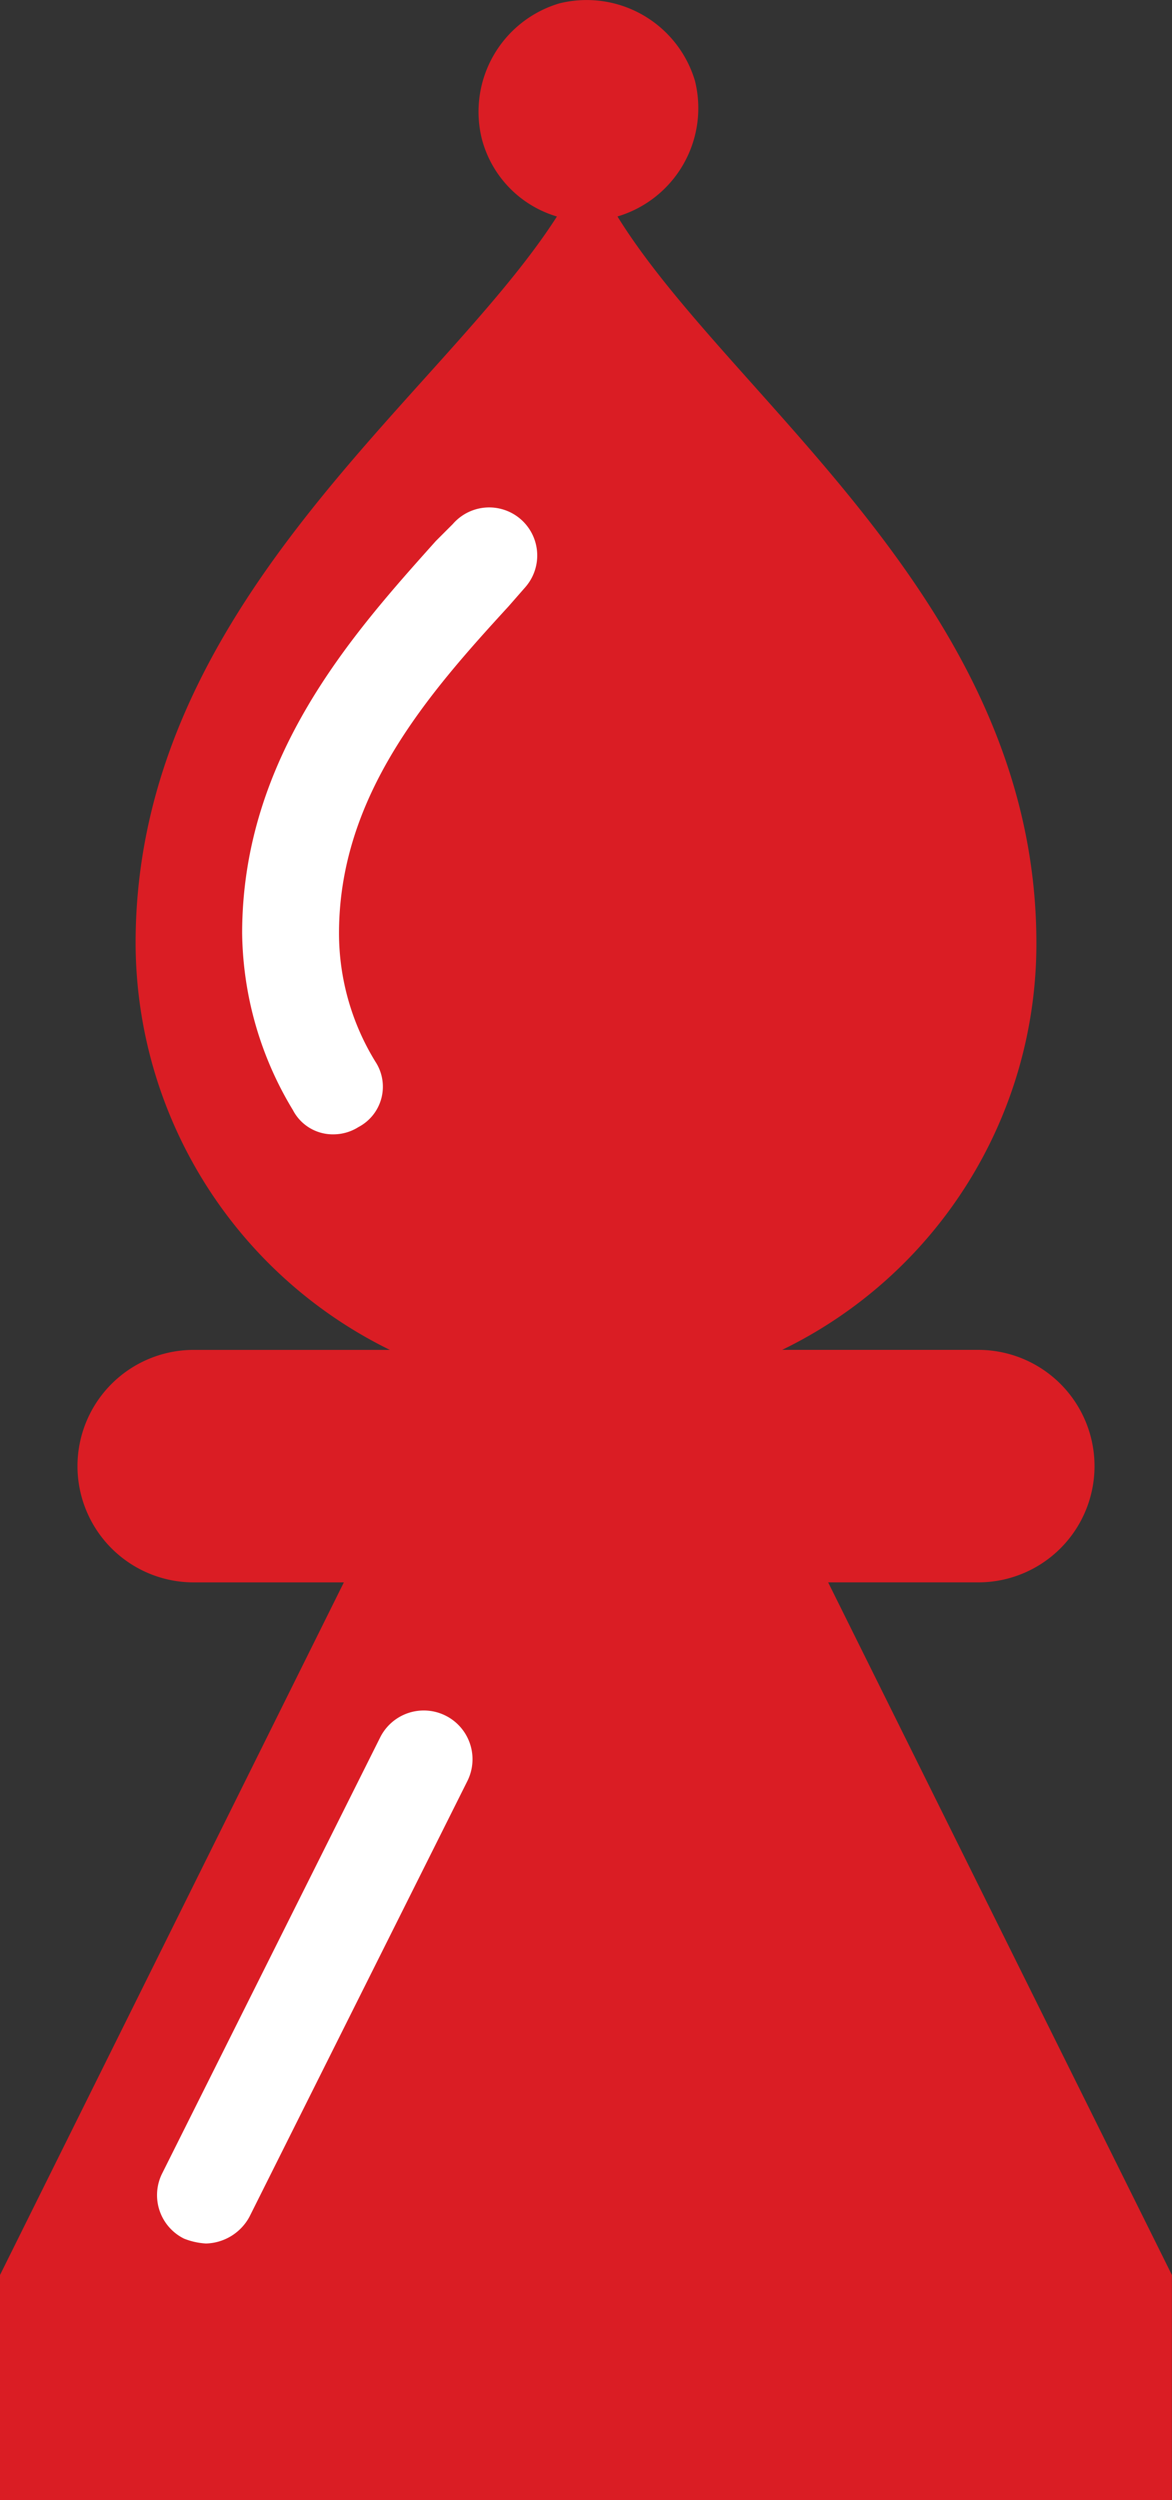
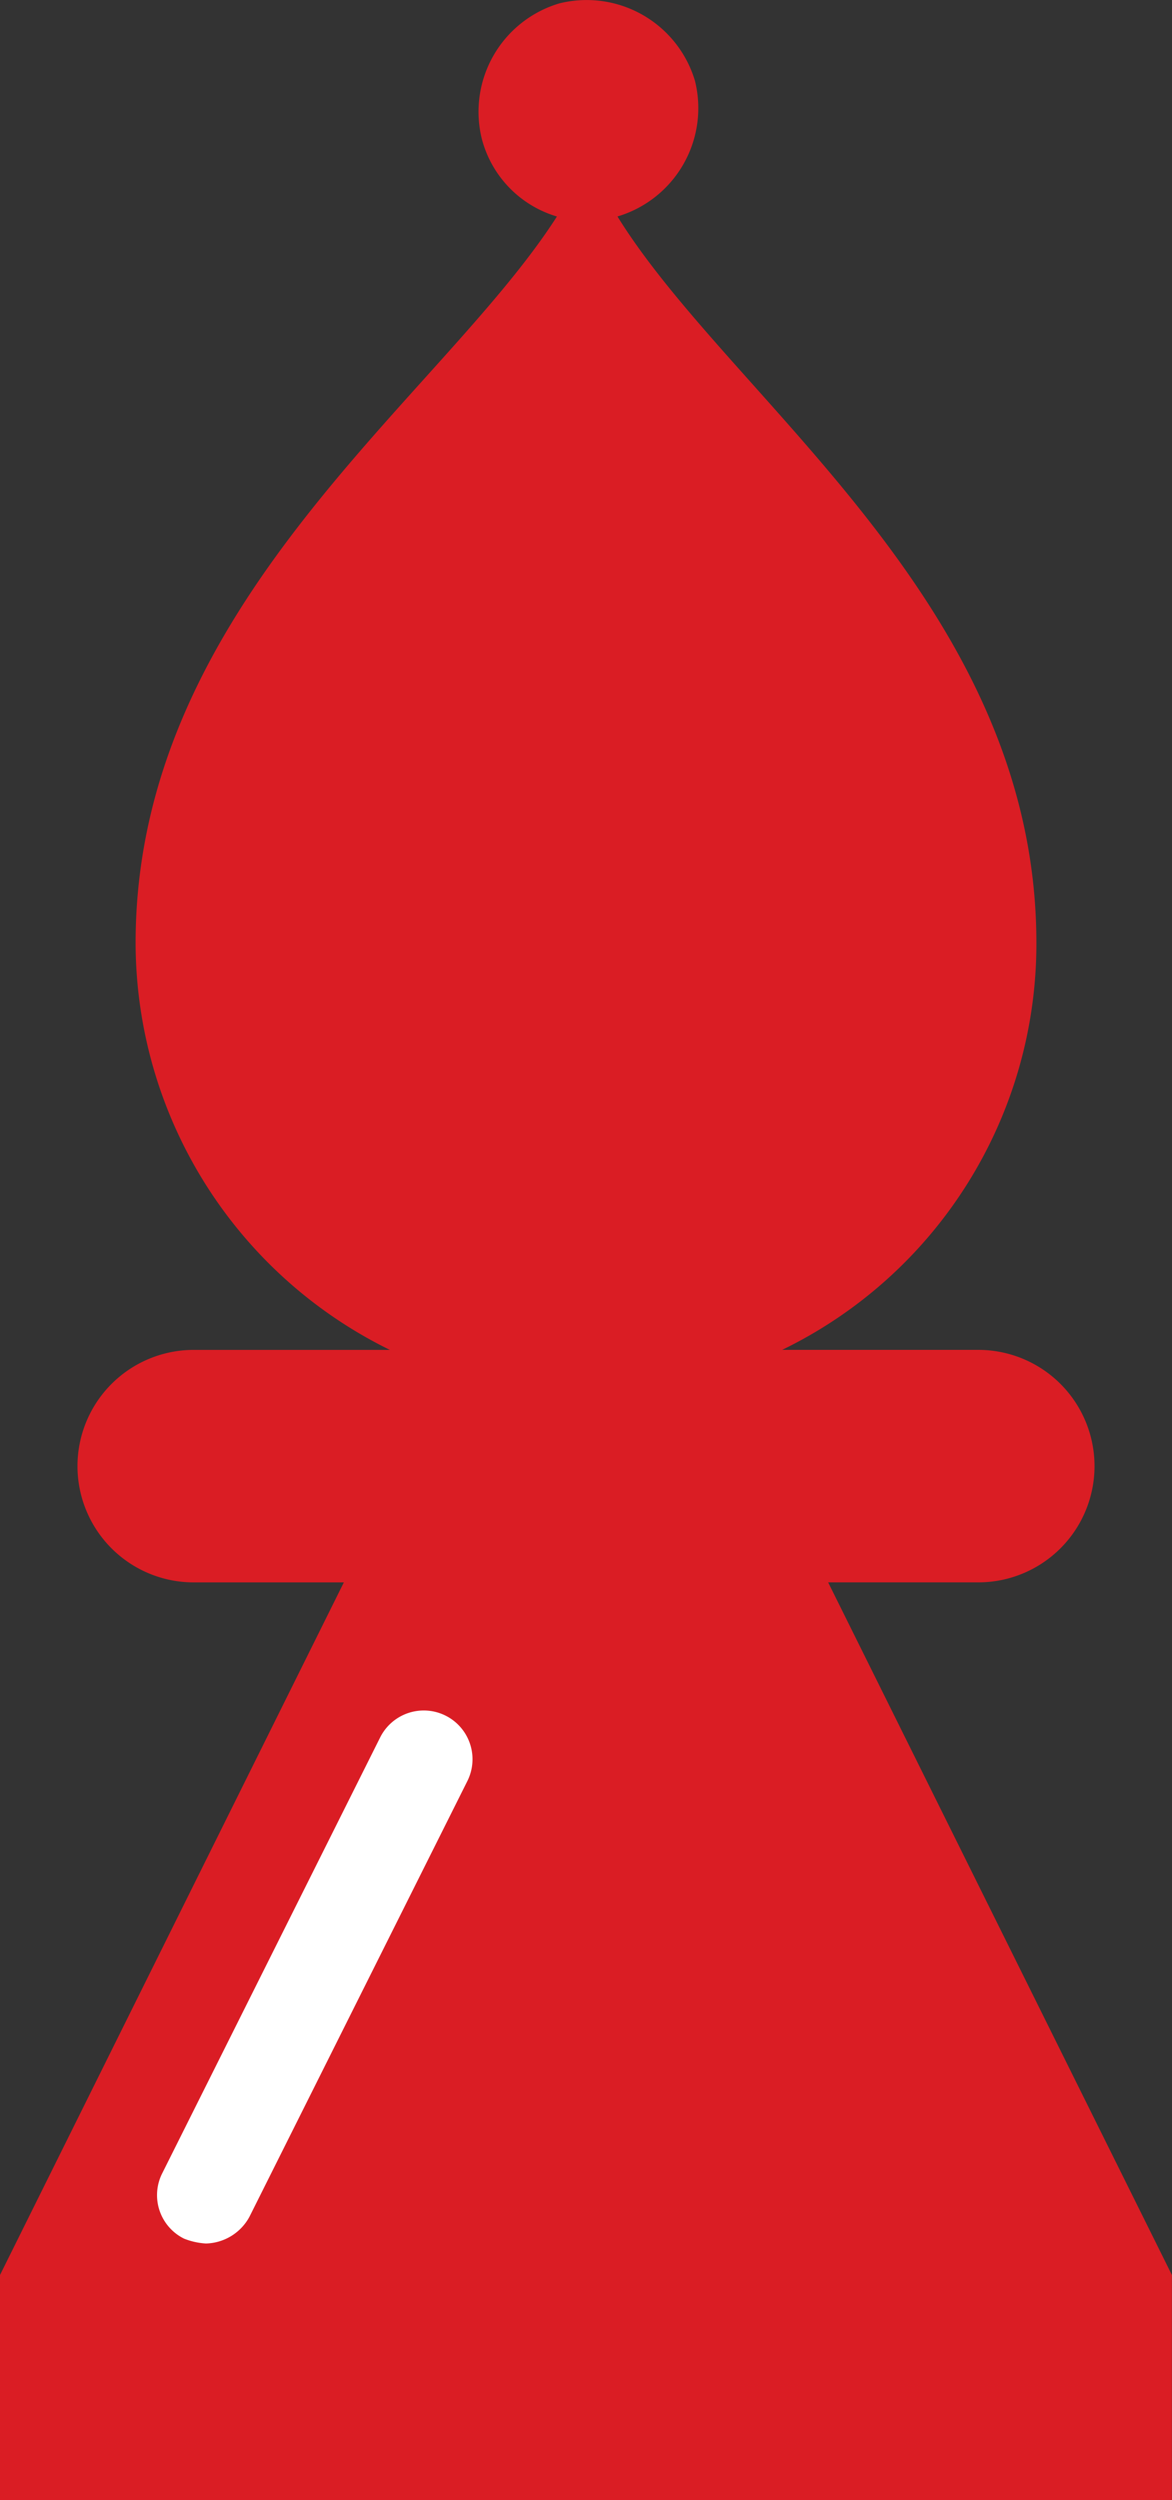
<svg xmlns="http://www.w3.org/2000/svg" width="48.304" height="103.032" viewBox="0 0 48.304 103.032">
  <rect x="0" y="0" width="48.304" height="103.032" fill="#333333" stroke="none" />
  <g transform="translate(0)">
    <g transform="translate(0 0)">
      <path d="M40.32,65.269a4.79,4.79,0,1,0,0-9.581H32.236A18.6,18.6,0,0,0,42.715,38.922c0-13.972-12.575-22.355-17.266-29.94a4.659,4.659,0,0,0,3.194-5.589A4.659,4.659,0,0,0,23.054.2,4.659,4.659,0,0,0,19.86,5.789a4.529,4.529,0,0,0,3.094,3.194C18.164,16.467,5.589,24.95,5.589,38.922A18.713,18.713,0,0,0,16.068,55.689H7.984a4.79,4.79,0,1,0,0,9.581h6.188L0,93.812v9.281H48.3V93.812L34.132,65.269Z" transform="translate(0 -0.061)" fill="#da1d24" />
    </g>
    <g transform="translate(9.98 20.929)">
-       <path d="M13.792,46.848a1.852,1.852,0,0,1-1.7-1A14.369,14.369,0,0,1,10,38.565c0-7.285,4.591-12.375,7.984-16.168l.7-.7a1.981,1.981,0,0,1,2.994,2.595l-.7.8c-3.293,3.593-6.986,7.784-6.986,13.473a10.117,10.117,0,0,0,1.5,5.289,1.878,1.878,0,0,1-.7,2.695A1.926,1.926,0,0,1,13.792,46.848Z" transform="translate(-10 -21.032)" fill="#fff" />
-     </g>
+       </g>
    <g transform="translate(6.472 70.482)">
      <path d="M8.5,92.656a2.914,2.914,0,0,1-.9-.2,2,2,0,0,1-.9-2.695L15.682,71.8a2.008,2.008,0,0,1,3.593,1.8L10.292,91.558A2.1,2.1,0,0,1,8.5,92.656Z" transform="translate(-6.485 -70.685)" fill="#fff" />
    </g>
  </g>
</svg>